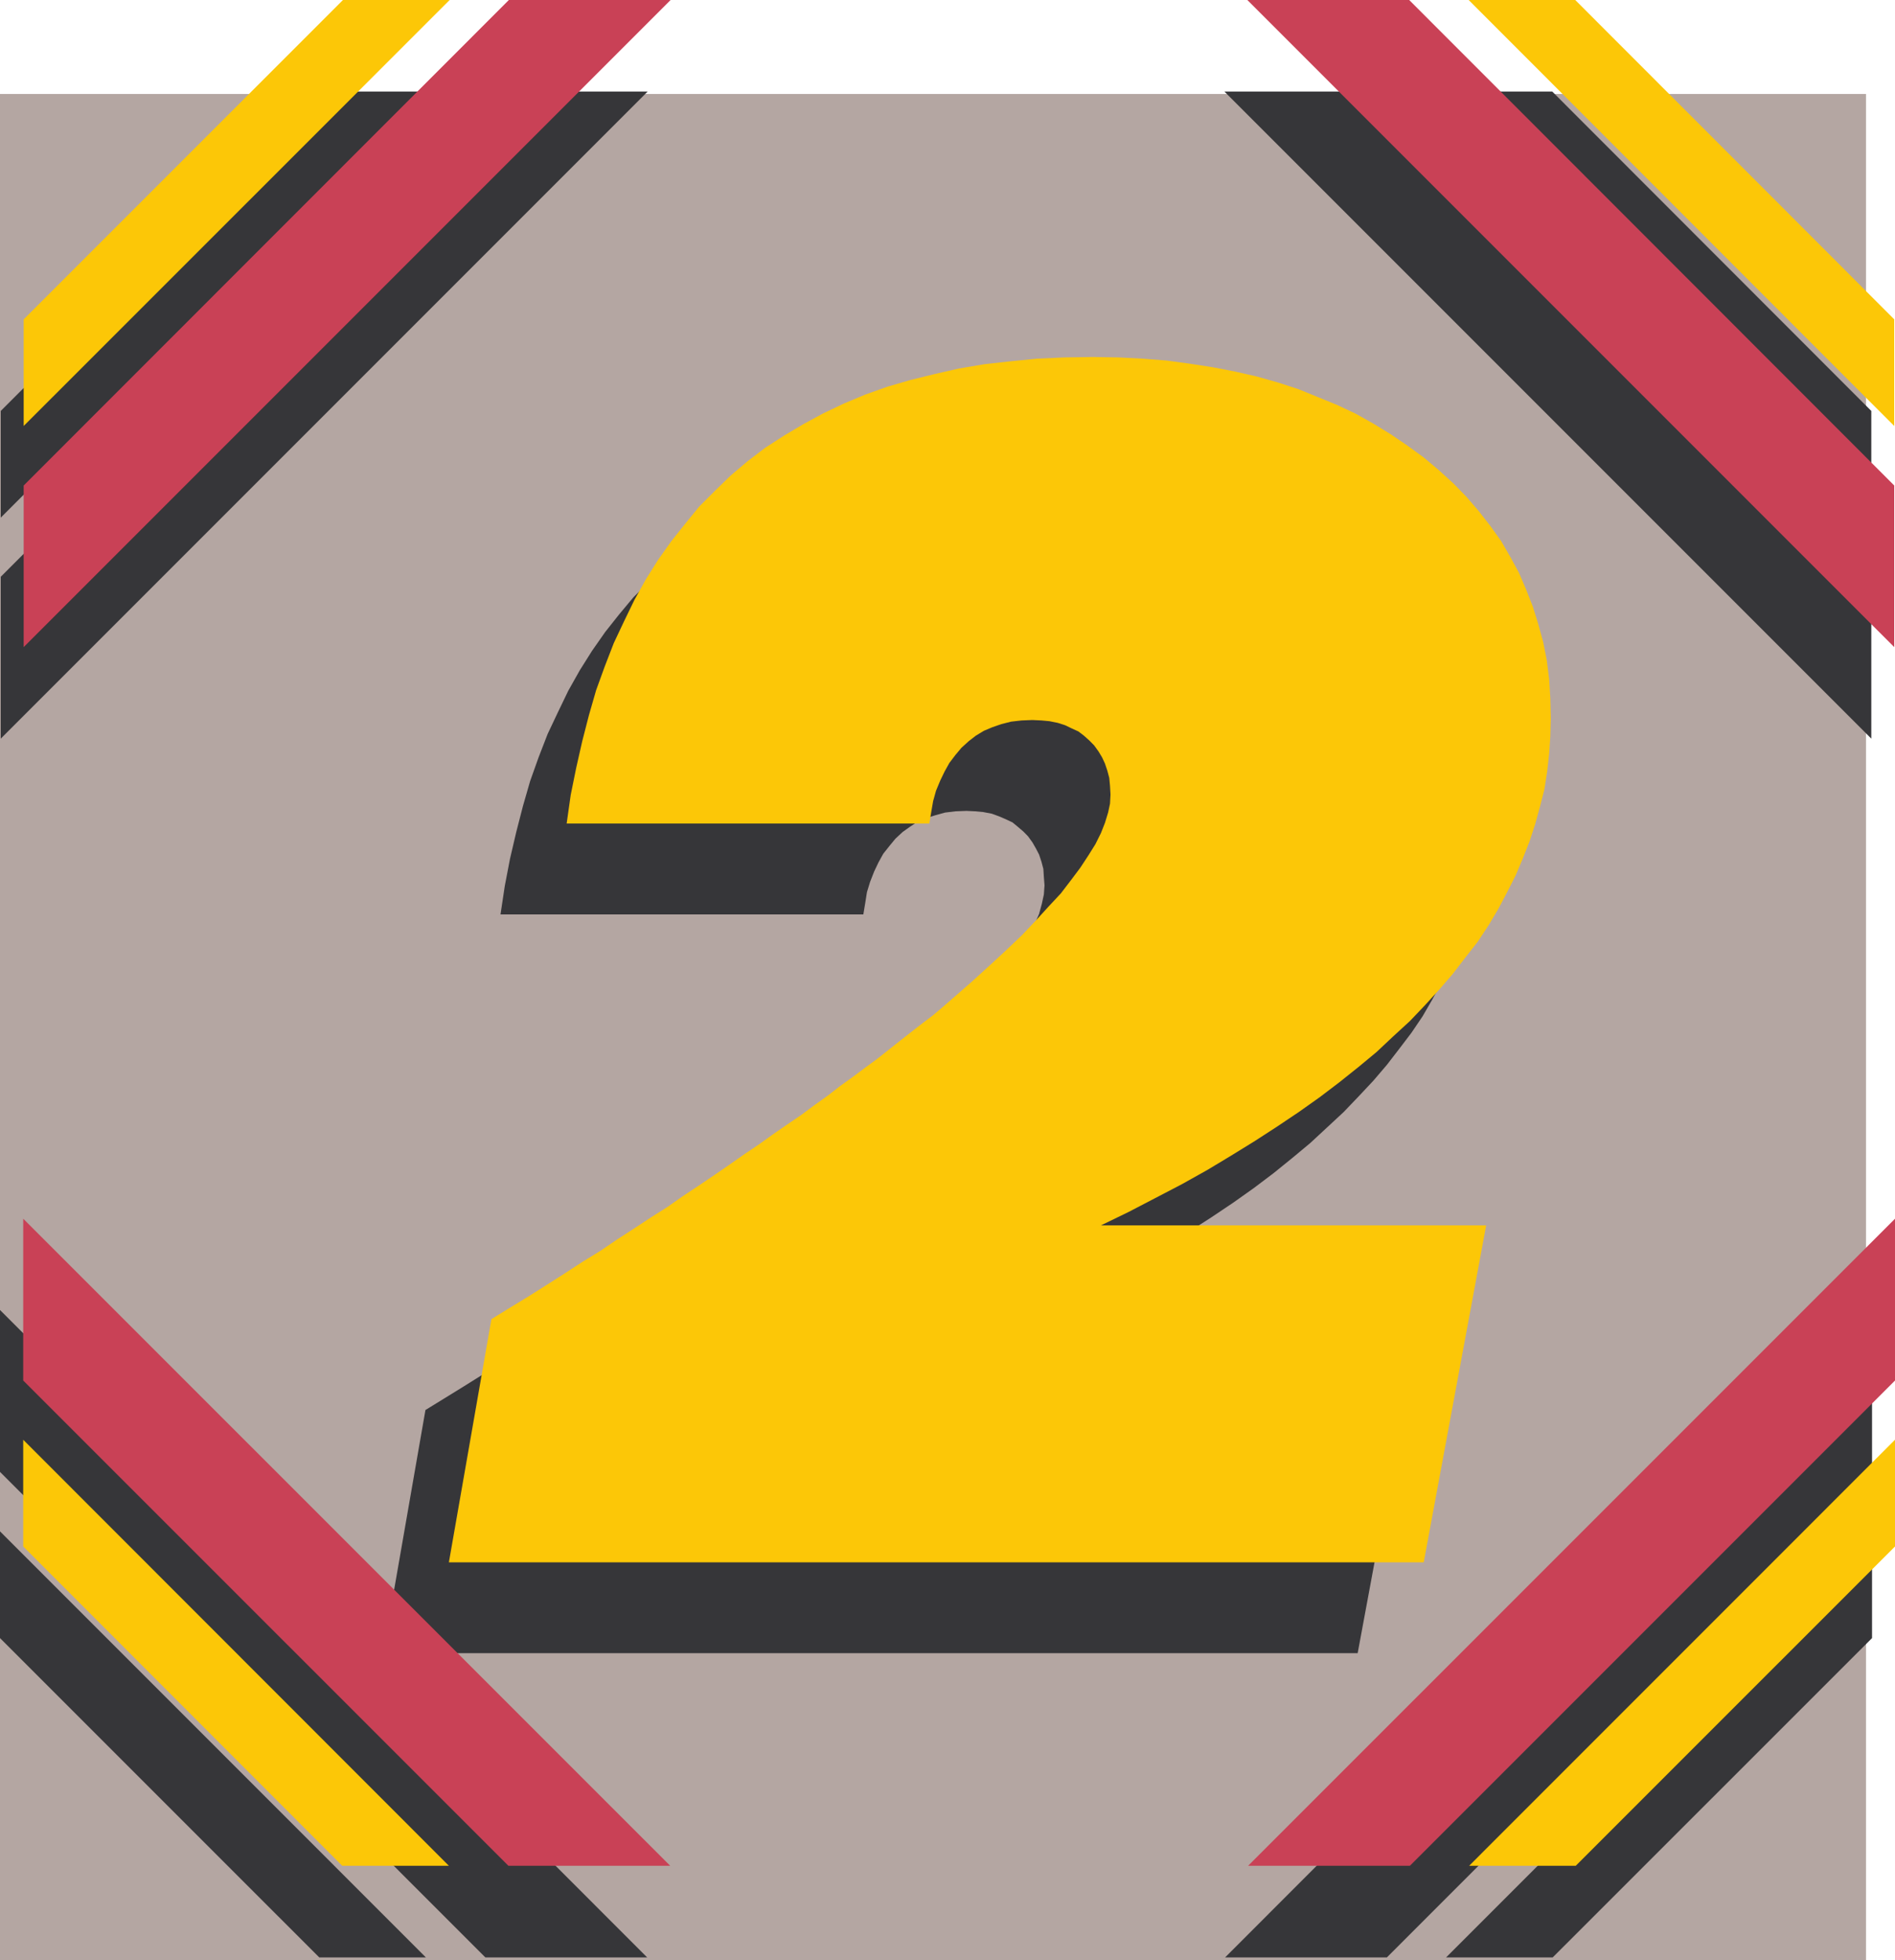
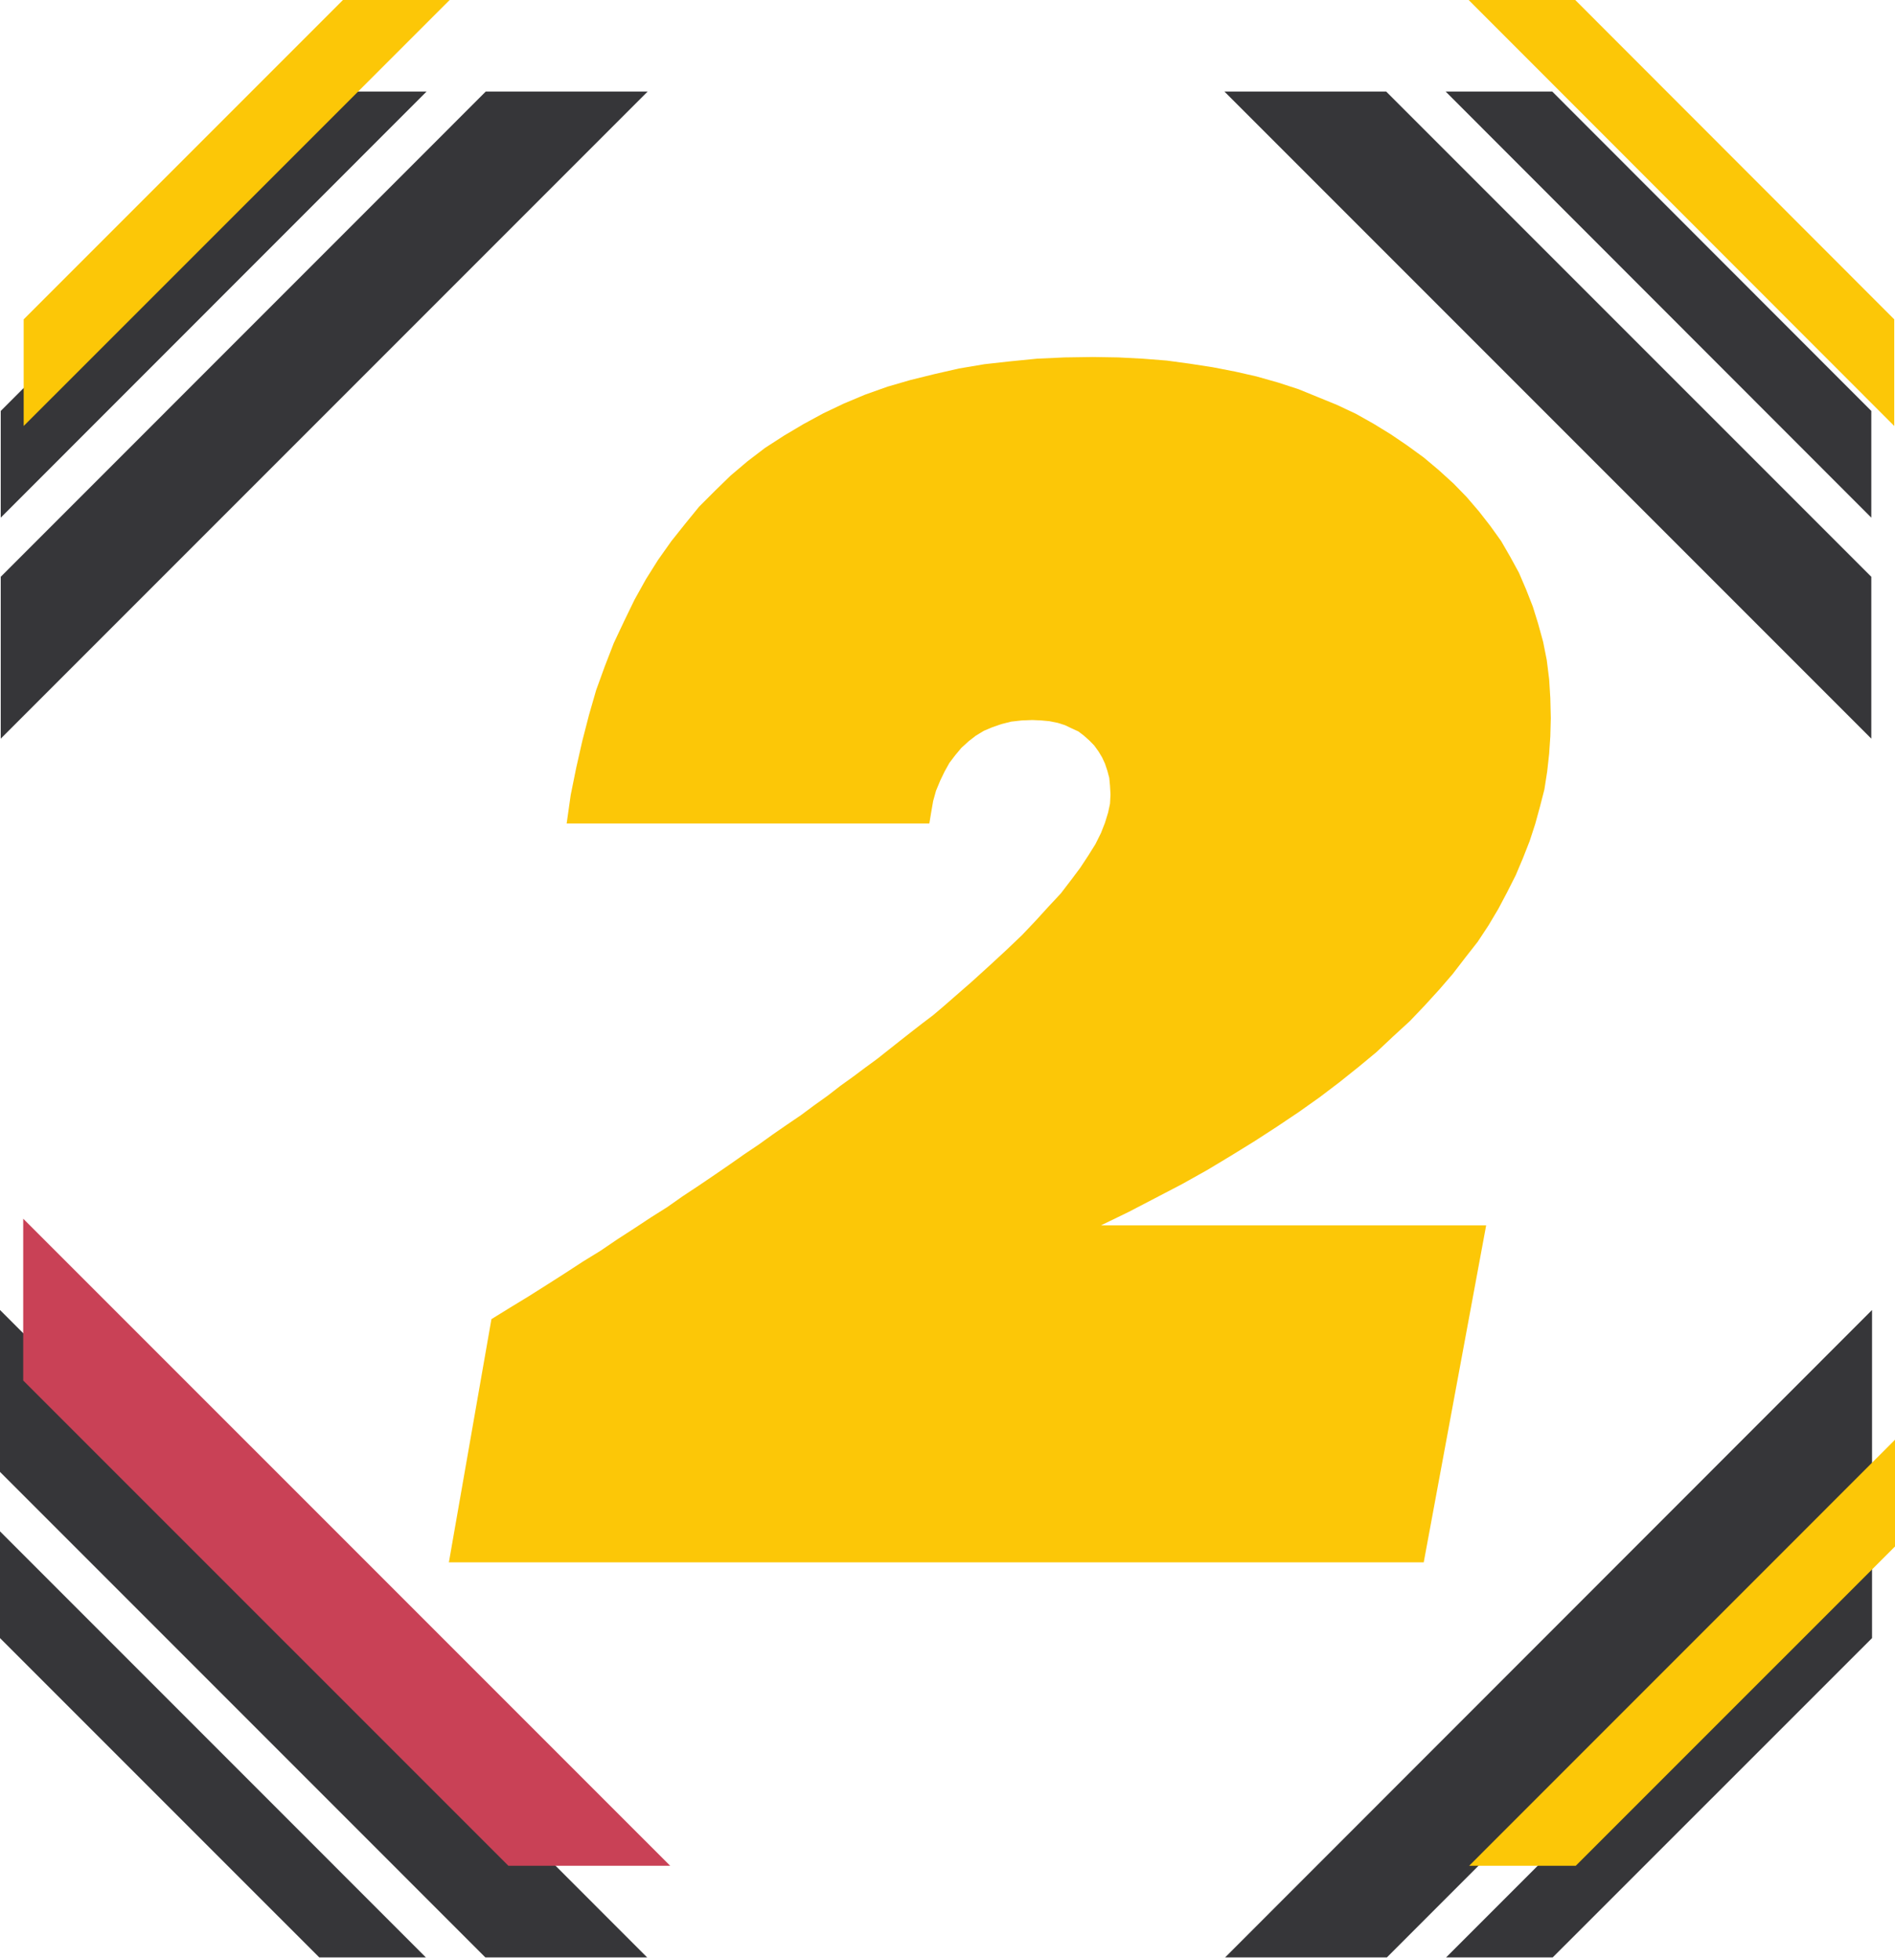
<svg xmlns="http://www.w3.org/2000/svg" width="89.641" height="92.699">
-   <path fill="#b4a6a2" d="M88.27 92.7H0V4.444h88.27V92.7" />
  <path fill="#363639" d="M65.605 92.566h-7.652L88.555 61.95v7.656l-22.95 22.961M22.98 4.328h7.657L.035 34.93v-7.653L22.98 4.328m42.59 0h-7.652L88.52 34.93v-7.653L65.57 4.328m7.88 88.238h-5.044l20.149-20.148v5.047L73.449 92.566M15.137 4.328h5.043L.035 24.48v-5.046L15.137 4.328m58.289 0h-5.043L88.52 24.48v-5.046L73.426 4.328" />
-   <path fill="#c94156" d="M66.691 88.234H59.04l30.602-30.601v7.652l-22.95 22.95M24.07 0h7.653L1.12 30.602V22.96L24.071 0M66.66 0h-7.656l30.601 30.602V22.96L66.66 0" />
  <path fill="#fcc707" d="M74.54 88.234h-5.044l20.145-20.148v5.047L74.539 88.234M16.223 0h5.047L1.12 20.145v-5.043L16.223 0m58.293 0h-5.043l20.132 20.145v-5.043L74.515 0" />
-   <path fill="#363639" d="m18.121 78.18 2.004-11.5.883-.543.887-.547.863-.54.86-.546.827-.543.84-.512.793-.547.805-.52.773-.507.782-.488.738-.524.746-.488.746-.508.715-.488.695-.488.68-.454.687-.488.66-.465.66-.453.633-.465.622-.453.601-.465.602-.433.578-.414.578-.434.547-.43.543-.43.511-.41.52-.398.512-.394.488-.41.453-.395.895-.773.863-.782.77-.715.75-.714.656-.692.597-.66.57-.621.489-.633.43-.57.375-.574.34-.547.257-.524.207-.472.133-.489.094-.433.031-.43-.031-.406-.024-.375-.09-.34-.113-.34-.148-.285-.168-.293-.207-.285-.223-.227-.265-.226-.247-.203-.316-.149-.32-.137-.34-.125-.41-.078-.371-.035-.422-.02-.52.02-.488.059-.453.125-.434.137-.406.168-.363.238-.352.25-.34.316-.28.34-.298.375-.226.41-.204.43-.19.484-.15.489-.081.511-.09.543H23.676l.203-1.347.246-1.282.297-1.27.316-1.226.34-1.18.399-1.12.43-1.11.488-1.031.488-1.012.543-.965.578-.918.625-.894.656-.828.672-.805.734-.738.75-.727.805-.68.828-.632.887-.567.914-.547.953-.52.977-.452.996-.43 1.066-.375 1.09-.32 1.145-.282 1.144-.261 1.203-.203 1.235-.137 1.261-.113 1.29-.055 1.34-.035 1.202.035 1.153.055 1.148.078 1.09.148 1.086.168 1.055.207 1.007.227 1 .285.977.316.918.371.914.375.887.43.828.457.84.508.77.523.773.578.71.598.692.625.637.637.566.68.547.69.52.716.43.75.398.746.34.793.316.805.262.804.226.863.168.864.117.918.055.883.035.941-.035.863-.055.828-.082.84-.144.848-.207.805-.223.84-.25.792-.32.805-.352.805-.394.804-.434.797-.453.782-.523.773-.567.746-.597.774-.637.746-.692.738-.714.746-.77.715-.809.75-.859.715-.883.715-.941.71-.977.692-1.031.691-1.066.684-1.11.691-1.156.692-1.168.656-1.258.656-1.27.656-1.32.637H67.18L64.223 78.18H18.12" />
  <path fill="#fcc707" d="m21.234 73.883 2.012-11.5.879-.543.898-.547.86-.543.851-.543.84-.547.828-.508.805-.547.805-.52.773-.51.77-.485.746-.524.738-.488.75-.508.711-.488.695-.488.692-.465.68-.488.656-.453.668-.454.625-.464.636-.454.598-.464.605-.434.575-.43.57-.418 1.086-.86.523-.41.512-.398.52-.394.484-.41.457-.399.883-.77.863-.784.77-.711.75-.715.656-.692.601-.66.579-.62.488-.638.43-.574.375-.57.34-.543.261-.524.192-.488.148-.484.09-.418.023-.434-.023-.41-.035-.375-.09-.34-.114-.34-.136-.293-.168-.28-.207-.286-.223-.227-.266-.238-.257-.195-.317-.145-.308-.148-.352-.113-.394-.079-.375-.035-.43-.02-.512.02-.488.055-.465.117-.43.149-.398.168-.375.226-.34.262-.348.316-.285.34-.285.375-.226.406-.204.422-.203.489-.136.488-.09.52-.09.542H26.805l.191-1.347.262-1.293.285-1.258.316-1.227.34-1.18.406-1.12.43-1.11.488-1.035.489-1.008.543-.976.57-.907.633-.894.66-.828.656-.805.746-.746.739-.719.804-.68.828-.632.895-.578.922-.547.937-.508.977-.465 1.008-.422 1.054-.375 1.09-.316 1.145-.282 1.144-.261 1.203-.203 1.235-.137 1.261-.125 1.293-.059 1.348-.02 1.203.02 1.145.059 1.144.09 1.09.148 1.086.168 1.066.207 1 .227 1.008.285.973.316.91.371.918.375.895.422.828.465.828.508.77.523.78.567.715.601.696.633.62.637.583.68.539.691.512.715.433.75.407.746.34.793.316.805.25.804.238.864.172.863.113.906.055.895.023.941-.023.863-.055.824-.093.84-.133.852-.207.805-.227.828-.262.804-.316.805-.34.805-.406.804-.422.797-.465.782-.508.77-.578.737-.601.782-.637.738-.68.746-.715.75-.78.715-.794.746-.863.715-.895.715-.941.714-.977.692-1.03.691-1.056.684-1.12.691-1.145.688-1.18.66-1.258.656-1.261.656-1.313.637h18.223l-2.953 15.934H21.234" />
  <path fill="#363639" d="M22.96 92.566h7.653L0 61.95v7.656l22.96 22.961m-7.858-.001h5.043L0 72.418v5.047l15.102 15.101" />
  <path fill="#c94156" d="M24.05 88.234h7.653L1.098 57.633v7.652l22.953 22.95" />
-   <path fill="#fcc707" d="M16.191 88.234h5.043L1.098 68.086v5.047L16.19 88.234" />
</svg>